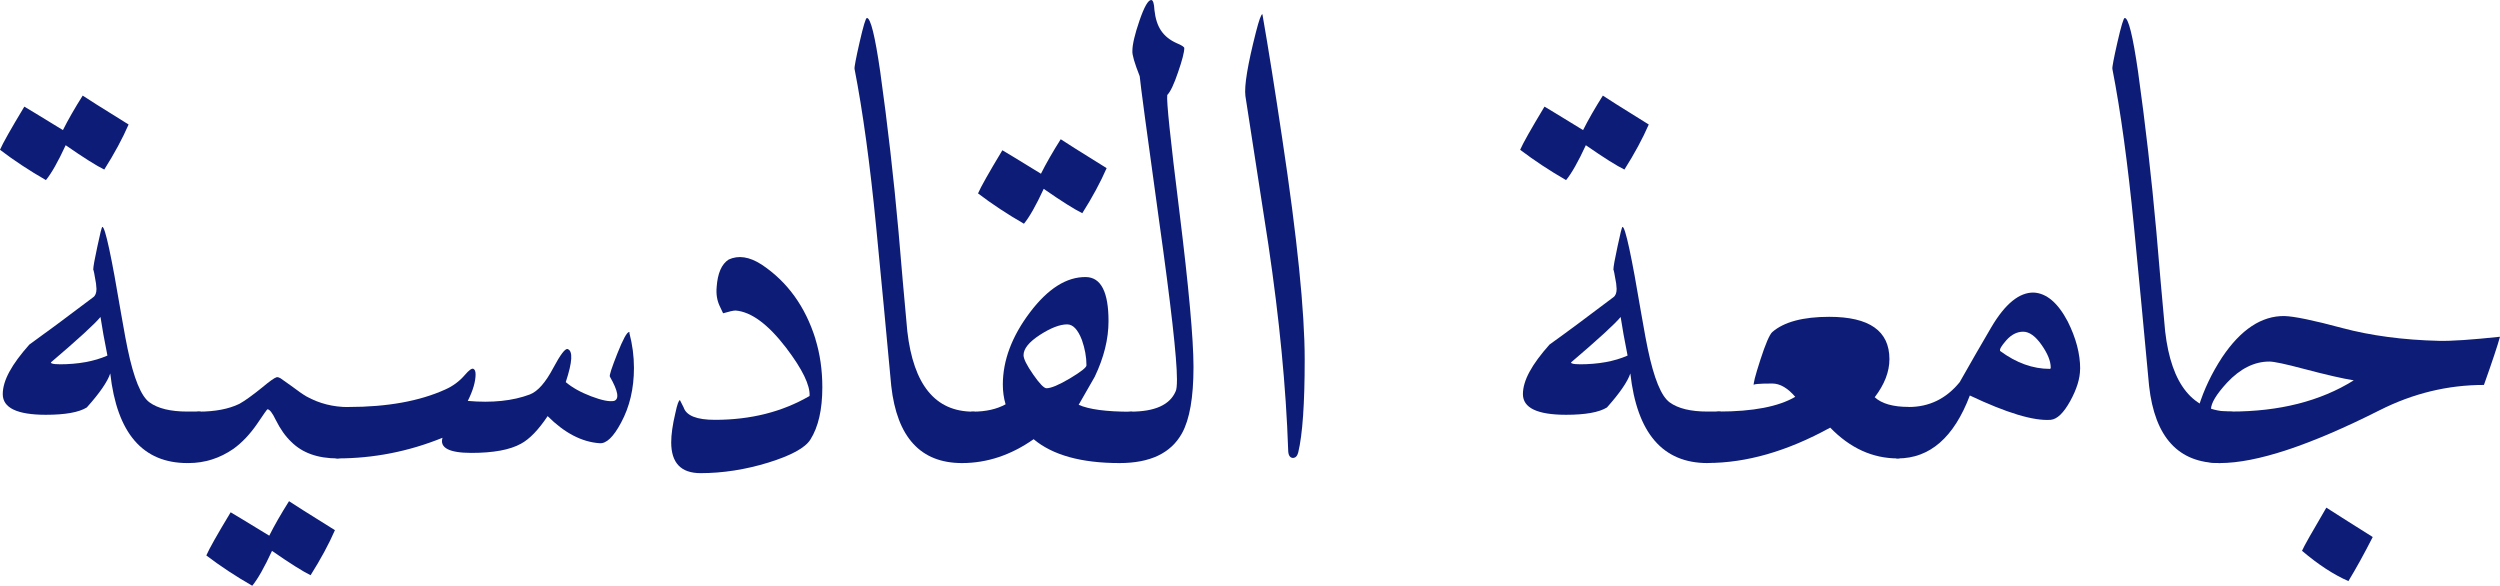
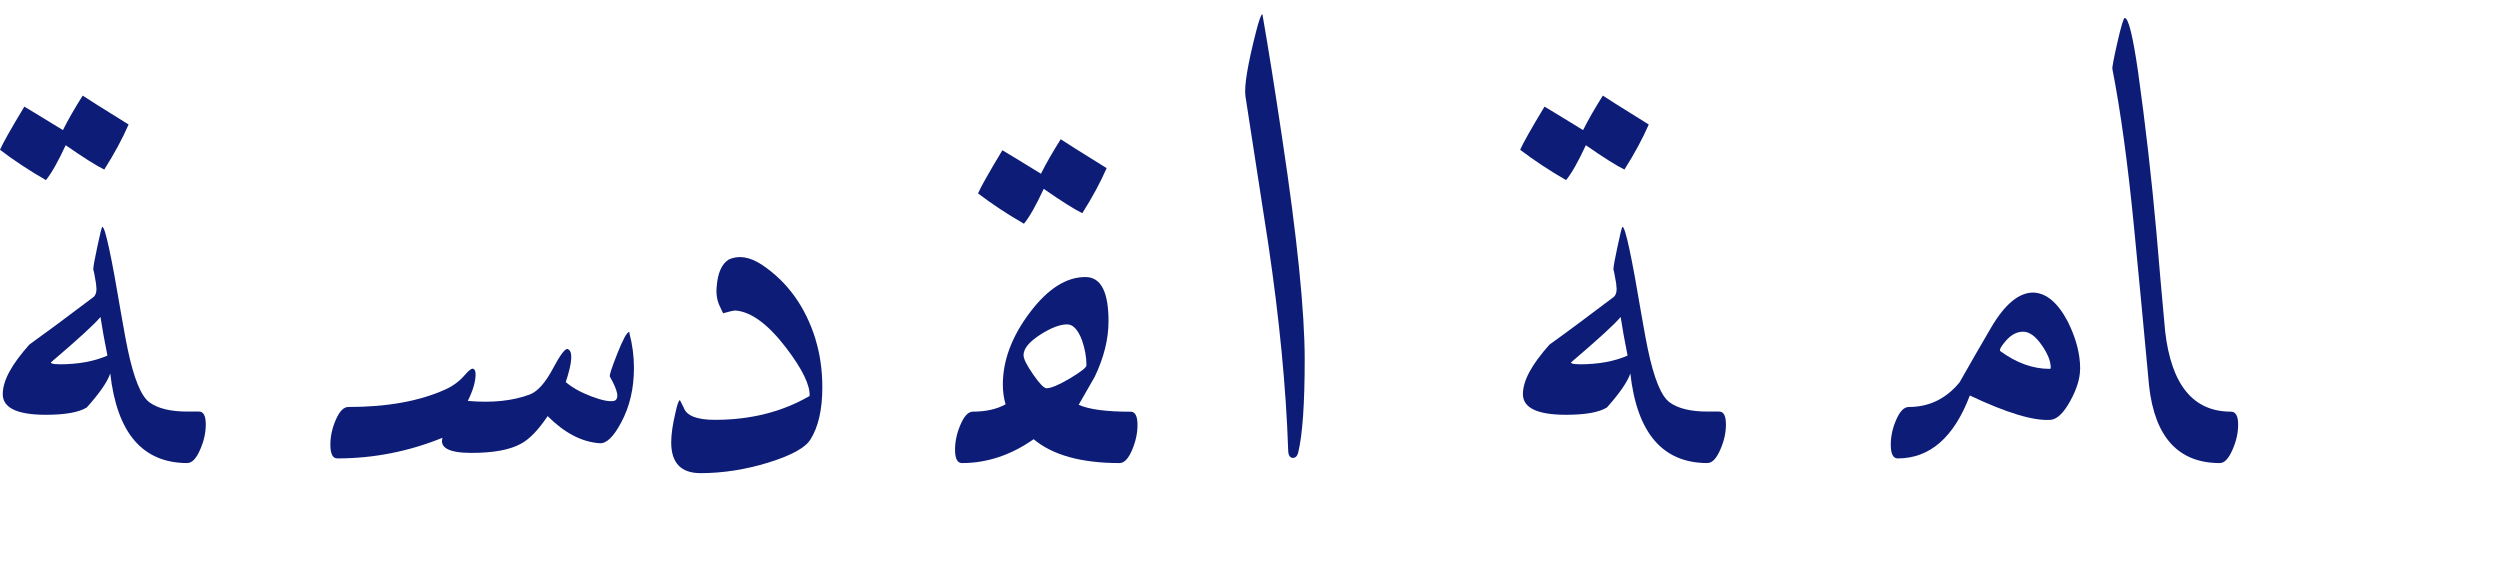
<svg xmlns="http://www.w3.org/2000/svg" id="Layer_2" data-name="Layer 2" viewBox="0 0 317.45 74.37">
  <defs>
    <style>
      .cls-1 {
        fill: #0d1d77;
      }
    </style>
  </defs>
  <g id="Layer_1-2" data-name="Layer 1">
    <g>
      <path class="cls-1" d="M16.33,15.81c-.78,1.79-1.81,3.7-3.09,5.72-.97-.47-2.61-1.5-4.9-3.09-.97,2.1-1.81,3.58-2.51,4.43-2.1-1.21-4.05-2.49-5.83-3.85.35-.82,1.38-2.64,3.09-5.48.15.08,1.79,1.07,4.9,2.98.66-1.32,1.5-2.78,2.51-4.38.39.27,2.33,1.5,5.83,3.67ZM23.8,58.8c-5.68,0-8.94-3.79-9.8-11.38-.35,1.05-1.34,2.49-2.98,4.32-1.01.62-2.74.93-5.19.93-3.66,0-5.48-.88-5.48-2.62s1.13-3.77,3.38-6.3c1.9-1.36,4.61-3.36,8.11-6.01.27-.19.41-.54.41-1.05l-.06-.7c-.19-1.17-.31-1.75-.35-1.75,0-.35.17-1.32.52-2.92.35-1.67.56-2.51.64-2.51.35,0,1.15,3.7,2.39,11.08.43,2.45.7,3.93.82,4.43.78,3.73,1.7,5.99,2.77,6.77,1.07.78,2.67,1.17,4.81,1.17h1.49c.56,0,.85.54.85,1.63s-.24,2.13-.73,3.24c-.49,1.11-1.02,1.66-1.6,1.66ZM7.52,46.26c2.41,0,4.45-.37,6.12-1.11-.39-1.94-.68-3.58-.88-4.9-.74.9-2.84,2.82-6.3,5.77,0,.16.35.23,1.05.23Z" />
-       <path class="cls-1" d="M44.22,51.68c.54,0,.82.56.82,1.69,0,1.05-.22,2.12-.67,3.21-.45,1.09-.94,1.63-1.49,1.63-2.53,0-4.49-.7-5.89-2.1-.74-.7-1.4-1.63-1.98-2.8-.43-.89-.78-1.34-1.05-1.34-.04,0-.47.6-1.28,1.81-.93,1.36-1.95,2.43-3.03,3.21-1.75,1.21-3.66,1.81-5.72,1.81-.54,0-.82-.56-.82-1.69,0-1.05.21-2.12.64-3.21.43-1.09.91-1.63,1.46-1.63,2.1,0,3.83-.33,5.19-.99.7-.39,1.67-1.09,2.92-2.1.93-.78,1.54-1.21,1.81-1.28h.18l.29.12,1.4.99c.82.62,1.46,1.07,1.93,1.34,1.63.9,3.4,1.34,5.31,1.34ZM42.53,67.32c-.78,1.79-1.81,3.69-3.09,5.72-.97-.47-2.61-1.5-4.9-3.09-.97,2.1-1.81,3.58-2.51,4.43-2.1-1.21-4.05-2.49-5.83-3.85.35-.82,1.38-2.65,3.09-5.48.15.08,1.79,1.07,4.9,2.97.66-1.32,1.5-2.78,2.51-4.38.39.27,2.33,1.5,5.83,3.68Z" />
      <path class="cls-1" d="M79.92,42.29c.39,1.48.58,2.96.58,4.43,0,2.61-.54,4.92-1.63,6.94-.97,1.83-1.89,2.7-2.74,2.62-2.26-.16-4.45-1.3-6.59-3.44-1.17,1.75-2.3,2.92-3.38,3.5-1.4.78-3.5,1.17-6.3,1.17s-4.06-.64-3.67-1.92c-4.32,1.75-8.77,2.62-13.36,2.62-.58,0-.88-.58-.88-1.75,0-1.05.23-2.11.7-3.18.47-1.07.99-1.6,1.58-1.6,4.94,0,9.04-.74,12.31-2.22.97-.43,1.81-1.05,2.51-1.87.5-.58.85-.84,1.05-.76.19.08.29.31.29.7,0,.93-.33,2.06-.99,3.38,3.07.27,5.7,0,7.88-.82,1.01-.39,2-1.52,2.98-3.38.89-1.67,1.5-2.47,1.81-2.39.7.23.62,1.63-.23,4.2.82.7,1.9,1.3,3.24,1.81,1.34.51,2.3.7,2.89.58.7-.23.52-1.26-.53-3.09-.08-.15.24-1.14.96-2.95.72-1.81,1.21-2.71,1.49-2.71.04.04.06.08.06.12Z" />
      <path class="cls-1" d="M103.54,43.05c.58,1.87.88,3.91.88,6.12,0,2.84-.51,5.06-1.52,6.65-.66,1.05-2.44,2.02-5.34,2.92-2.9.89-5.77,1.34-8.6,1.34-2.49,0-3.73-1.3-3.73-3.91,0-.97.17-2.22.53-3.73.23-1.09.43-1.63.58-1.63l.47.93c.35,1.05,1.67,1.57,3.97,1.57,4.55,0,8.55-1.01,12.02-3.03.08-1.36-.91-3.4-2.98-6.12-2.29-2.99-4.43-4.57-6.42-4.73-.27,0-.8.12-1.58.35.04.08-.11-.23-.44-.93-.33-.7-.46-1.5-.38-2.39.12-1.75.62-2.92,1.52-3.5,1.24-.58,2.64-.37,4.2.64,3.27,2.18,5.54,5.33,6.83,9.45Z" />
-       <path class="cls-1" d="M123.55,52.27c.62,0,.93.54.93,1.63s-.24,2.13-.73,3.24c-.49,1.11-1.02,1.66-1.6,1.66-5.25,0-8.25-3.27-8.98-9.8-.62-6.73-1.26-13.48-1.92-20.24-.78-7.97-1.69-14.64-2.74-20.01-.04-.19.17-1.32.64-3.38.47-2.06.78-3.09.93-3.09.47,0,1.03,2.27,1.69,6.82.93,6.65,1.71,13.44,2.33,20.36.35,4.2.72,8.4,1.11,12.6.78,6.81,3.56,10.21,8.34,10.21Z" />
      <path class="cls-1" d="M143.56,52.27c.58,0,.88.56.88,1.69,0,1.05-.23,2.12-.7,3.21-.47,1.09-.99,1.63-1.58,1.63-4.86,0-8.5-1.01-10.91-3.03-2.88,2.02-5.91,3.03-9.1,3.03-.58,0-.88-.56-.88-1.69,0-1.05.23-2.12.7-3.21.47-1.09.99-1.63,1.58-1.63,1.63,0,3.01-.31,4.14-.93-.23-.78-.35-1.61-.35-2.51,0-3.07,1.15-6.12,3.44-9.16,2.29-3.03,4.67-4.53,7.12-4.49,1.91.04,2.86,1.91,2.86,5.6,0,2.26-.58,4.61-1.75,7.06-.7,1.21-1.38,2.39-2.04,3.56,1.28.58,3.48.88,6.59.88ZM140.52,21.35c-.78,1.79-1.81,3.7-3.09,5.72-.97-.47-2.61-1.5-4.9-3.09-.97,2.1-1.81,3.58-2.51,4.43-2.1-1.21-4.04-2.49-5.83-3.85.35-.82,1.38-2.64,3.09-5.48.16.08,1.79,1.07,4.9,2.98.66-1.32,1.5-2.78,2.51-4.38.39.27,2.33,1.5,5.83,3.67ZM137.96,46.38c0-1.05-.2-2.12-.58-3.21-.51-1.32-1.13-1.98-1.87-1.98-.93,0-2.09.45-3.47,1.34-1.38.9-2.07,1.75-2.07,2.57,0,.47.41,1.28,1.22,2.45s1.38,1.75,1.69,1.75c.58,0,1.58-.42,2.98-1.25,1.4-.84,2.1-1.39,2.1-1.66Z" />
-       <path class="cls-1" d="M151.55,46.61c0,3.85-.49,6.65-1.46,8.4-1.4,2.53-4.04,3.79-7.93,3.79-.58,0-.88-.58-.88-1.75,0-1.05.23-2.11.7-3.18.47-1.07.99-1.6,1.58-1.6,3.07,0,4.98-.85,5.72-2.57.12-.23.17-.74.17-1.52,0-2.68-.76-9.43-2.28-20.24-1.56-11.24-2.37-17.32-2.45-18.26-.66-1.67-.97-2.74-.93-3.21,0-.82.3-2.1.9-3.85.6-1.75,1.1-2.62,1.49-2.62.23,0,.37.43.41,1.28.12,1.09.4,1.96.85,2.62.45.66,1.1,1.19,1.95,1.57.66.27.99.49.99.64,0,.51-.26,1.53-.79,3.06-.52,1.54-.98,2.5-1.37,2.89-.12.7.39,5.58,1.52,14.64,1.21,9.76,1.81,16.39,1.81,19.89Z" />
      <path class="cls-1" d="M165.67,45.67c0,5.56-.27,9.49-.82,11.78-.12.47-.35.7-.7.7-.39-.04-.58-.39-.58-1.05-.27-7.89-1.11-16.57-2.51-26.02-.97-6.3-1.95-12.6-2.92-18.9-.16-1.28.29-3.99,1.34-8.11.39-1.52.66-2.27.82-2.27.78,4.47,1.61,9.72,2.51,15.75,1.91,12.64,2.86,22.01,2.86,28.12Z" />
      <path class="cls-1" d="M209.36,15.81c-.78,1.79-1.81,3.7-3.09,5.72-.97-.47-2.61-1.5-4.9-3.09-.97,2.1-1.81,3.58-2.51,4.43-2.1-1.21-4.04-2.49-5.83-3.85.35-.82,1.38-2.64,3.09-5.48.15.08,1.79,1.07,4.9,2.98.66-1.32,1.5-2.78,2.51-4.38.39.27,2.33,1.5,5.83,3.67ZM216.82,58.8c-5.68,0-8.95-3.79-9.8-11.38-.35,1.05-1.34,2.49-2.97,4.32-1.01.62-2.74.93-5.19.93-3.66,0-5.48-.88-5.48-2.62s1.13-3.77,3.38-6.3c1.91-1.36,4.61-3.36,8.11-6.01.27-.19.41-.54.41-1.05l-.06-.7c-.2-1.17-.31-1.75-.35-1.75,0-.35.17-1.32.52-2.92.35-1.67.56-2.51.64-2.51.35,0,1.15,3.7,2.39,11.08.43,2.45.7,3.93.82,4.43.78,3.73,1.7,5.99,2.77,6.77,1.07.78,2.67,1.17,4.81,1.17h1.49c.56,0,.85.54.85,1.63s-.24,2.13-.73,3.24c-.49,1.11-1.02,1.66-1.6,1.66ZM200.55,46.26c2.41,0,4.45-.37,6.12-1.11-.39-1.94-.68-3.58-.88-4.9-.74.9-2.84,2.82-6.3,5.77,0,.16.35.23,1.05.23Z" />
-       <path class="cls-1" d="M242.38,51.68c.58,0,.88.56.88,1.69,0,1.05-.23,2.12-.7,3.21-.47,1.09-.99,1.63-1.58,1.63-3.19,0-6.05-1.3-8.58-3.91-5.45,3-10.64,4.49-15.58,4.49-.58,0-.88-.56-.88-1.69,0-1.05.23-2.12.7-3.21.47-1.09.99-1.63,1.58-1.63,4.35,0,7.6-.62,9.74-1.87-.97-1.13-1.94-1.69-2.92-1.69-1.75,0-2.53.08-2.33.23-.12-.12.16-1.2.82-3.24.66-2.04,1.17-3.22,1.52-3.53,1.48-1.28,3.89-1.93,7.23-1.93,5.09,0,7.64,1.79,7.64,5.37,0,1.6-.62,3.21-1.87,4.84.89.82,2.33,1.23,4.32,1.23Z" />
      <path class="cls-1" d="M264.13,46.84c0,1.21-.42,2.57-1.25,4.08-.84,1.52-1.66,2.31-2.48,2.39-2.18.16-5.6-.88-10.27-3.09-2.02,5.33-5.08,7.99-9.16,7.99-.58,0-.88-.58-.88-1.75,0-1.05.23-2.11.7-3.18.47-1.07.99-1.6,1.58-1.6,2.6,0,4.76-1.05,6.47-3.15,1.32-2.33,2.66-4.67,4.03-7,1.75-2.96,3.54-4.41,5.37-4.38,1.63.08,3.07,1.3,4.32,3.67,1.05,2.1,1.58,4.1,1.58,6.01ZM260.28,46.84c.08,0,.12-.06.12-.17,0-.82-.39-1.78-1.17-2.89-.78-1.11-1.56-1.66-2.33-1.66s-1.49.36-2.13,1.08c-.64.72-.9,1.18-.79,1.37,2.06,1.52,4.16,2.27,6.3,2.27Z" />
      <path class="cls-1" d="M283.27,52.27c.62,0,.93.54.93,1.63s-.24,2.13-.73,3.24c-.49,1.11-1.02,1.66-1.6,1.66-5.25,0-8.25-3.27-8.98-9.8-.62-6.73-1.26-13.48-1.92-20.24-.78-7.97-1.69-14.64-2.74-20.01-.04-.19.17-1.32.64-3.38.47-2.06.78-3.09.93-3.09.47,0,1.03,2.27,1.69,6.82.93,6.65,1.71,13.44,2.33,20.36.35,4.2.72,8.4,1.11,12.6.78,6.81,3.56,10.21,8.34,10.21Z" />
-       <path class="cls-1" d="M317.45,42.76c-.31,1.13-.99,3.17-2.04,6.12-4.59,0-9,1.07-13.24,3.21-8.87,4.47-15.63,6.71-20.3,6.71-2.84,0-4.88-1.44-6.12-4.32,2.3-1.24,3.44-2.2,3.44-2.86.66-2.14,1.65-4.22,2.97-6.24,2.37-3.54,5.02-5.29,7.93-5.25,1.24.04,3.68.54,7.32,1.52,3.64.97,7.73,1.52,12.28,1.63,1.59.04,4.18-.14,7.76-.52ZM298.9,48.3c-1.44-.23-3.56-.72-6.36-1.46-2.33-.62-3.79-.93-4.38-.93-1.91,0-3.7.9-5.37,2.68-1.36,1.48-2.04,2.61-2.04,3.38,0,.2.84.29,2.51.29,6.18,0,11.39-1.32,15.63-3.97ZM301.29,68.19c-1.09,2.14-2.12,4-3.09,5.6-1.87-.82-3.83-2.1-5.89-3.85.23-.54,1.26-2.37,3.09-5.48,1.63,1.05,3.6,2.29,5.89,3.73Z" />
    </g>
  </g>
</svg>